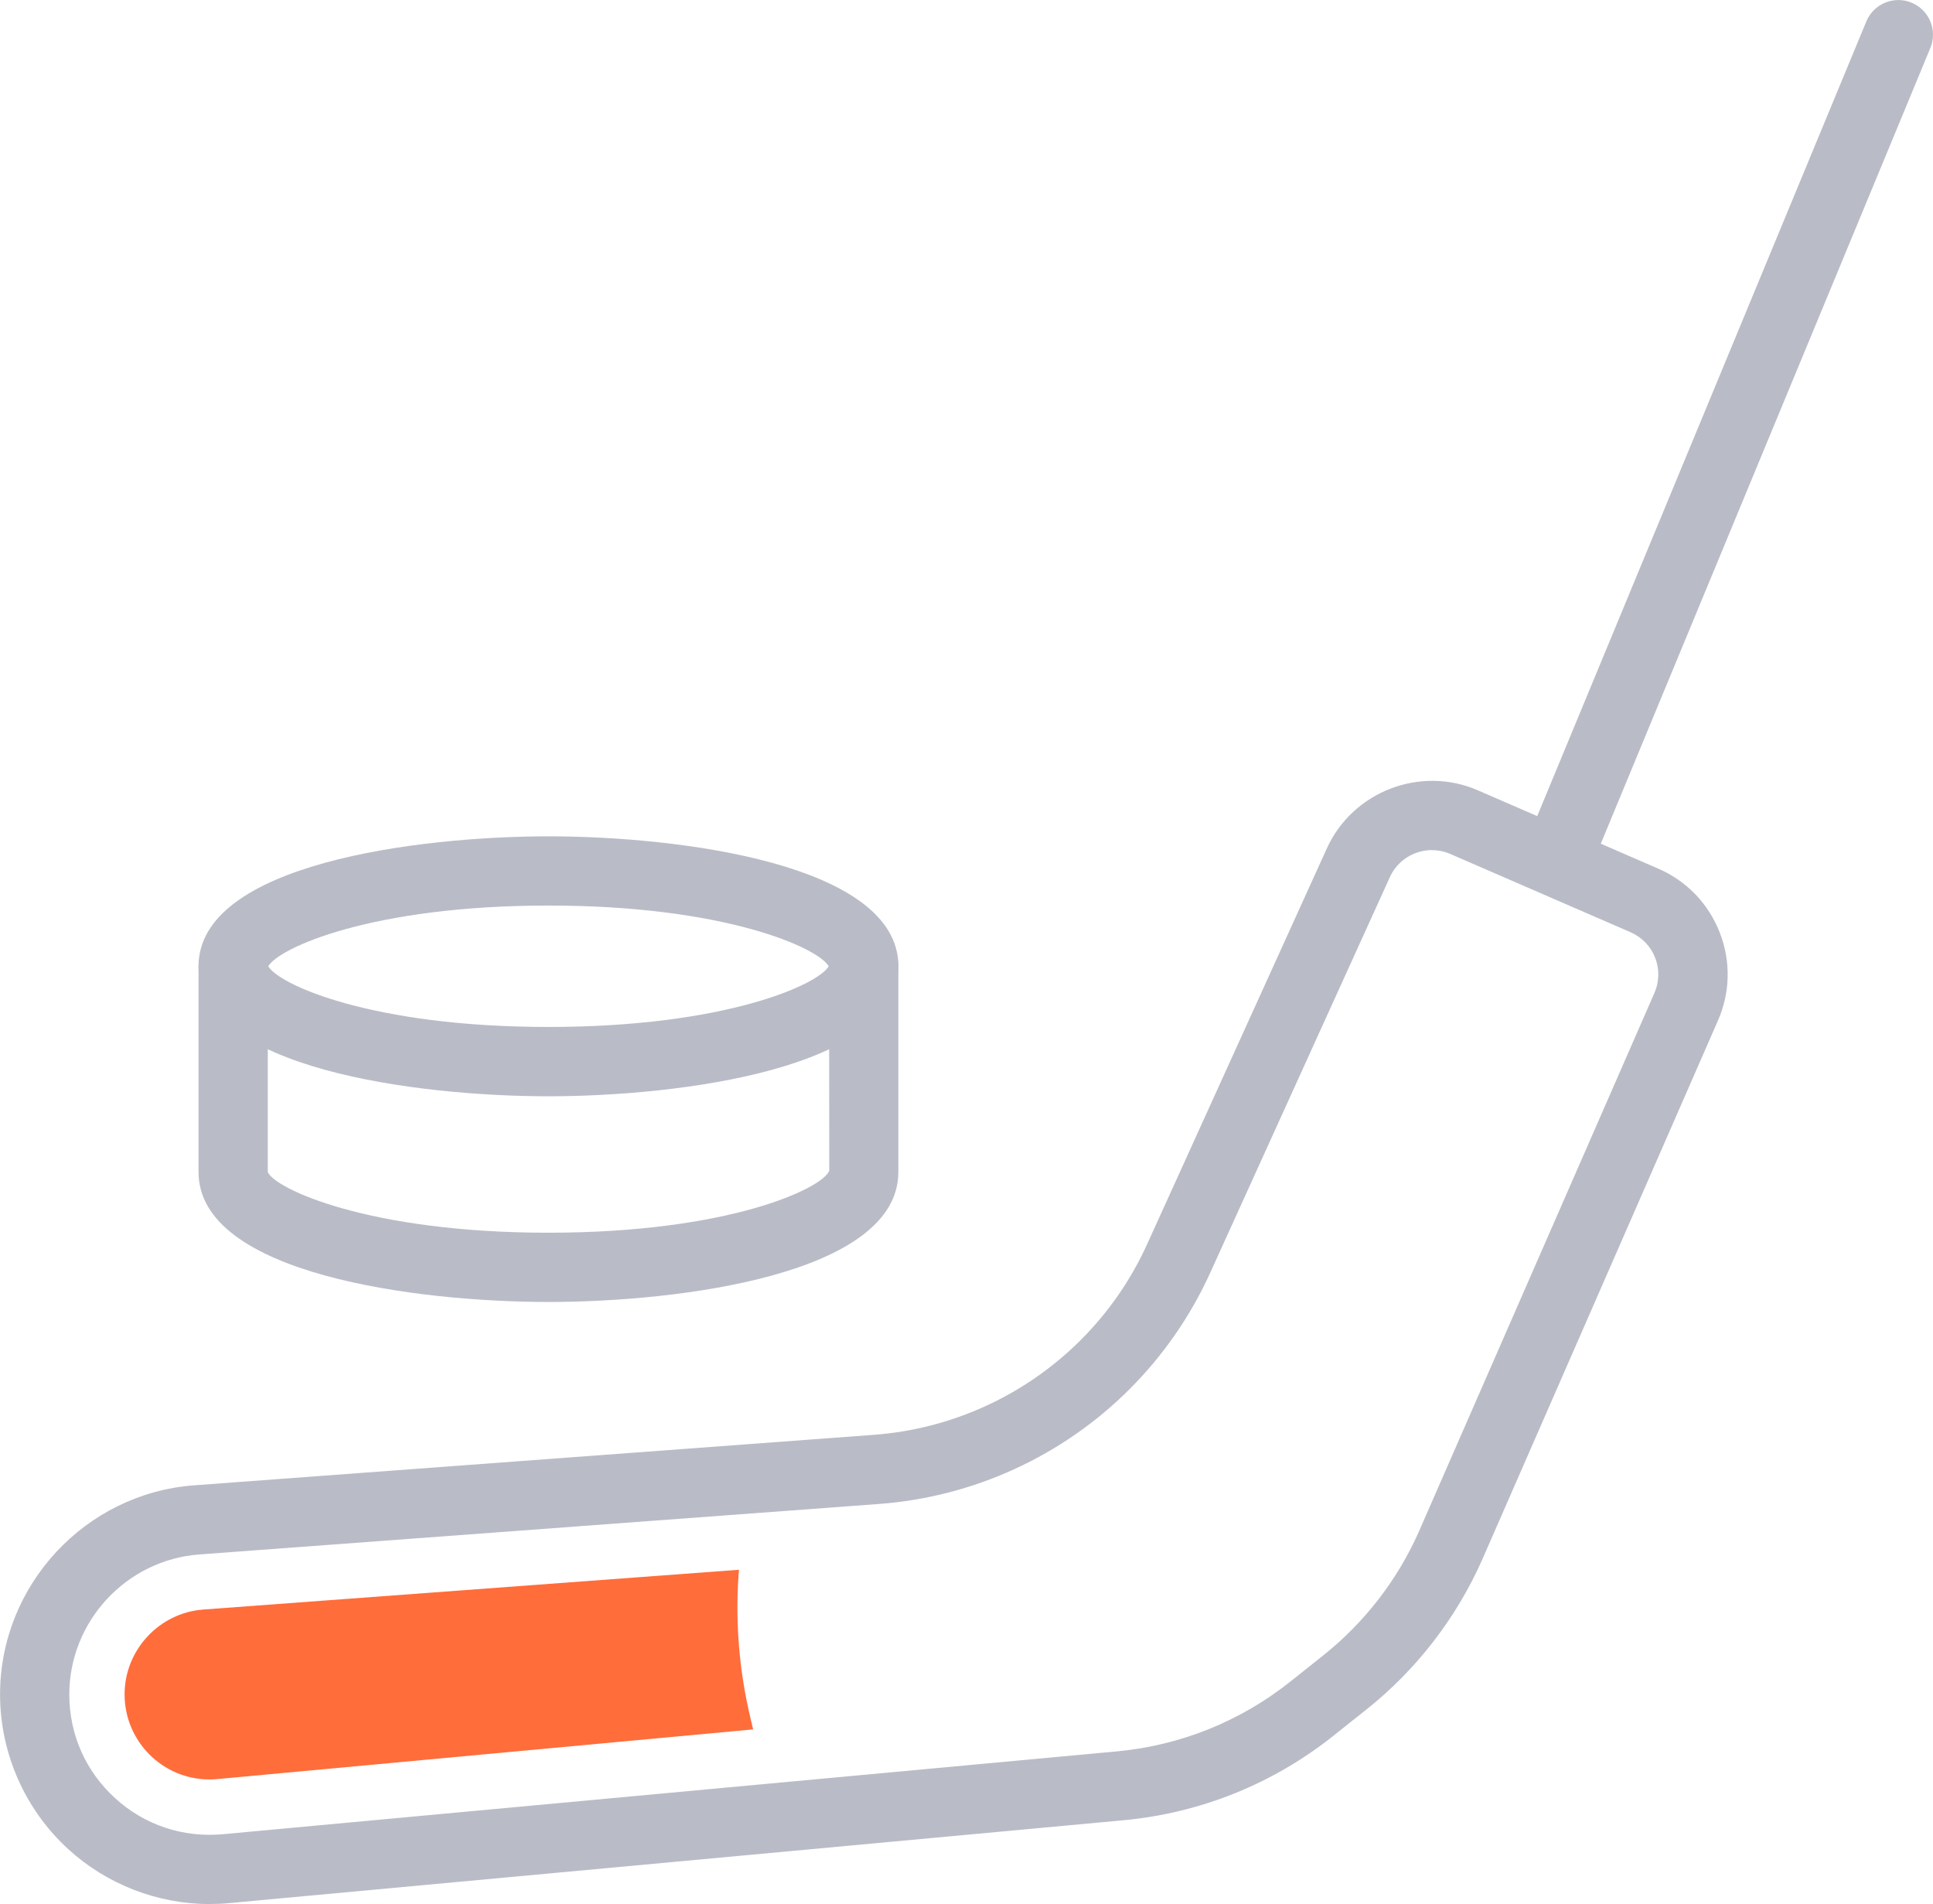
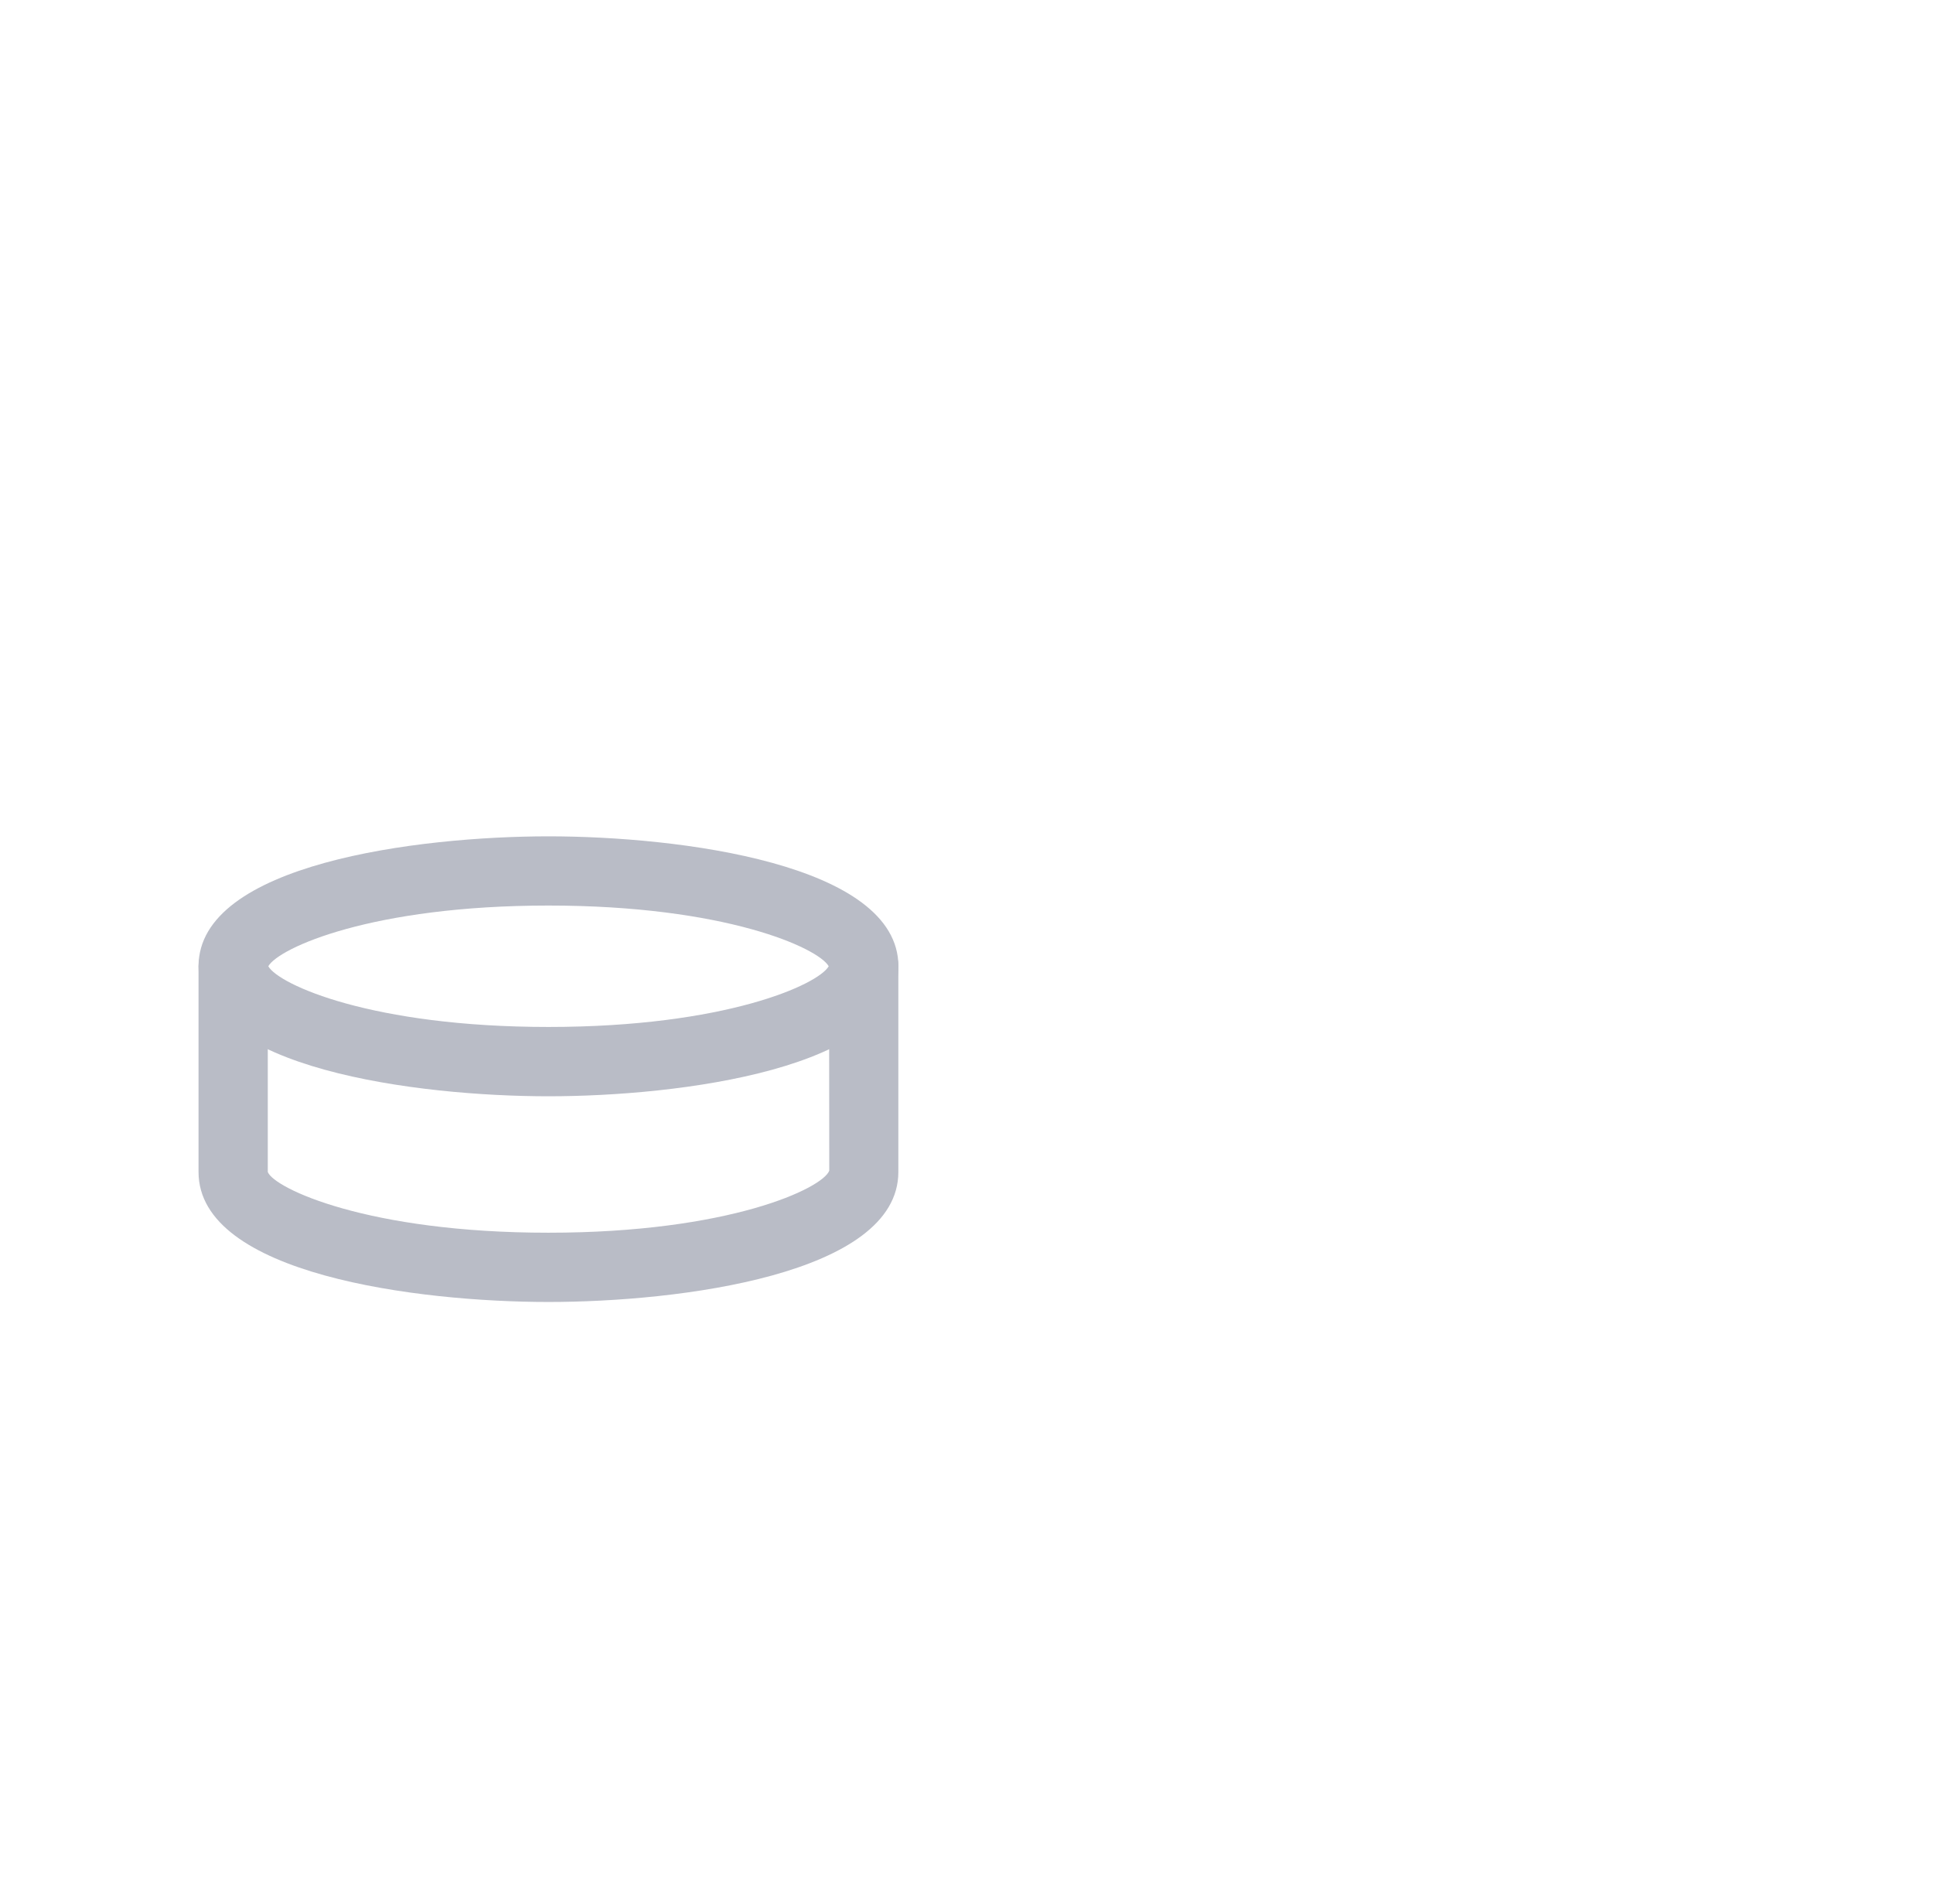
<svg xmlns="http://www.w3.org/2000/svg" id="Layer_2" width="35.002" height="34.471" viewBox="0 0 35.002 34.471">
  <defs>
    <style>.cls-1{fill:#b9bcc6;}.cls-1,.cls-2{stroke-width:0px;}.cls-2{fill:#ff6d3b;}</style>
  </defs>
  <g id="Layer_2-2">
    <path class="cls-1" d="M9.932,19.847c-2.353,0-6.337-.496-6.337-2.353s3.983-2.353,6.337-2.353,6.336.496,6.336,2.353-3.983,2.353-6.336,2.353ZM4.858,17.493c.191.334,1.878,1.099,5.074,1.099s4.882-.765,5.074-1.099c-.192-.334-1.879-1.099-5.074-1.099s-4.882.765-5.074,1.099ZM15.017,17.517h.004-.004Z" />
    <path class="cls-1" d="M9.932,23.571c-2.353,0-6.337-.496-6.337-2.353v-3.724c0-.346.281-.627.627-.627s.627.281.627.627v3.724c.118.296,1.809,1.099,5.082,1.099s4.964-.803,5.085-1.123l-.003-3.7c0-.346.281-.627.627-.627s.627.281.627.627v3.724c0,1.858-3.983,2.353-6.336,2.353Z" />
-     <path class="cls-1" d="M3.798,34.471c-.941,0-1.858-.352-2.559-.991-.787-.718-1.238-1.74-1.238-2.805,0-1.977,1.544-3.639,3.515-3.785l12.307-.914c1.413-.105,2.744-.715,3.747-1.717.5-.5.903-1.08,1.197-1.724l3.261-7.18c.47-1.028,1.694-1.498,2.73-1.048l3.269,1.419c.515.223.91.635,1.114,1.158.203.523.19,1.094-.039,1.606l-4.268,9.758c-.468,1.051-1.189,1.983-2.087,2.697l-.602.479c-1.095.872-2.411,1.401-3.805,1.53l-16.194,1.5h0c-.116.011-.232.016-.348.016ZM4.088,33.831h.004-.004ZM25.93,15.39c-.317,0-.622.181-.761.486l-3.261,7.18c-.357.781-.846,1.484-1.452,2.091-1.215,1.215-2.828,1.954-4.541,2.081l-12.307.914c-1.319.098-2.353,1.211-2.353,2.534,0,.723.294,1.39.829,1.878.535.487,1.225.717,1.947.653l16.194-1.5c1.15-.107,2.236-.544,3.139-1.263l.602-.479c.74-.59,1.335-1.358,1.72-2.222l4.268-9.758c.093-.208.098-.436.017-.645-.081-.208-.239-.372-.444-.462l-3.269-1.419c-.106-.046-.218-.068-.328-.068Z" />
-     <path class="cls-1" d="M28.21,16.136c-.08,0-.161-.015-.24-.048-.32-.133-.472-.499-.339-.82L33.795.388c.132-.32.5-.472.82-.339.32.133.472.499.339.82l-6.164,14.88c-.1.242-.334.387-.58.387Z" />
-     <path class="cls-2" d="M13.38,28.419l-9.698.72c-.8.059-1.426.734-1.426,1.536,0,.85.689,1.54,1.536,1.54h0c.049,0,.098-.002.147-.007l9.699-.899c-.057-.23-.109-.461-.151-.694-.128-.719-.166-1.464-.106-2.197Z" />
  </g>
</svg>